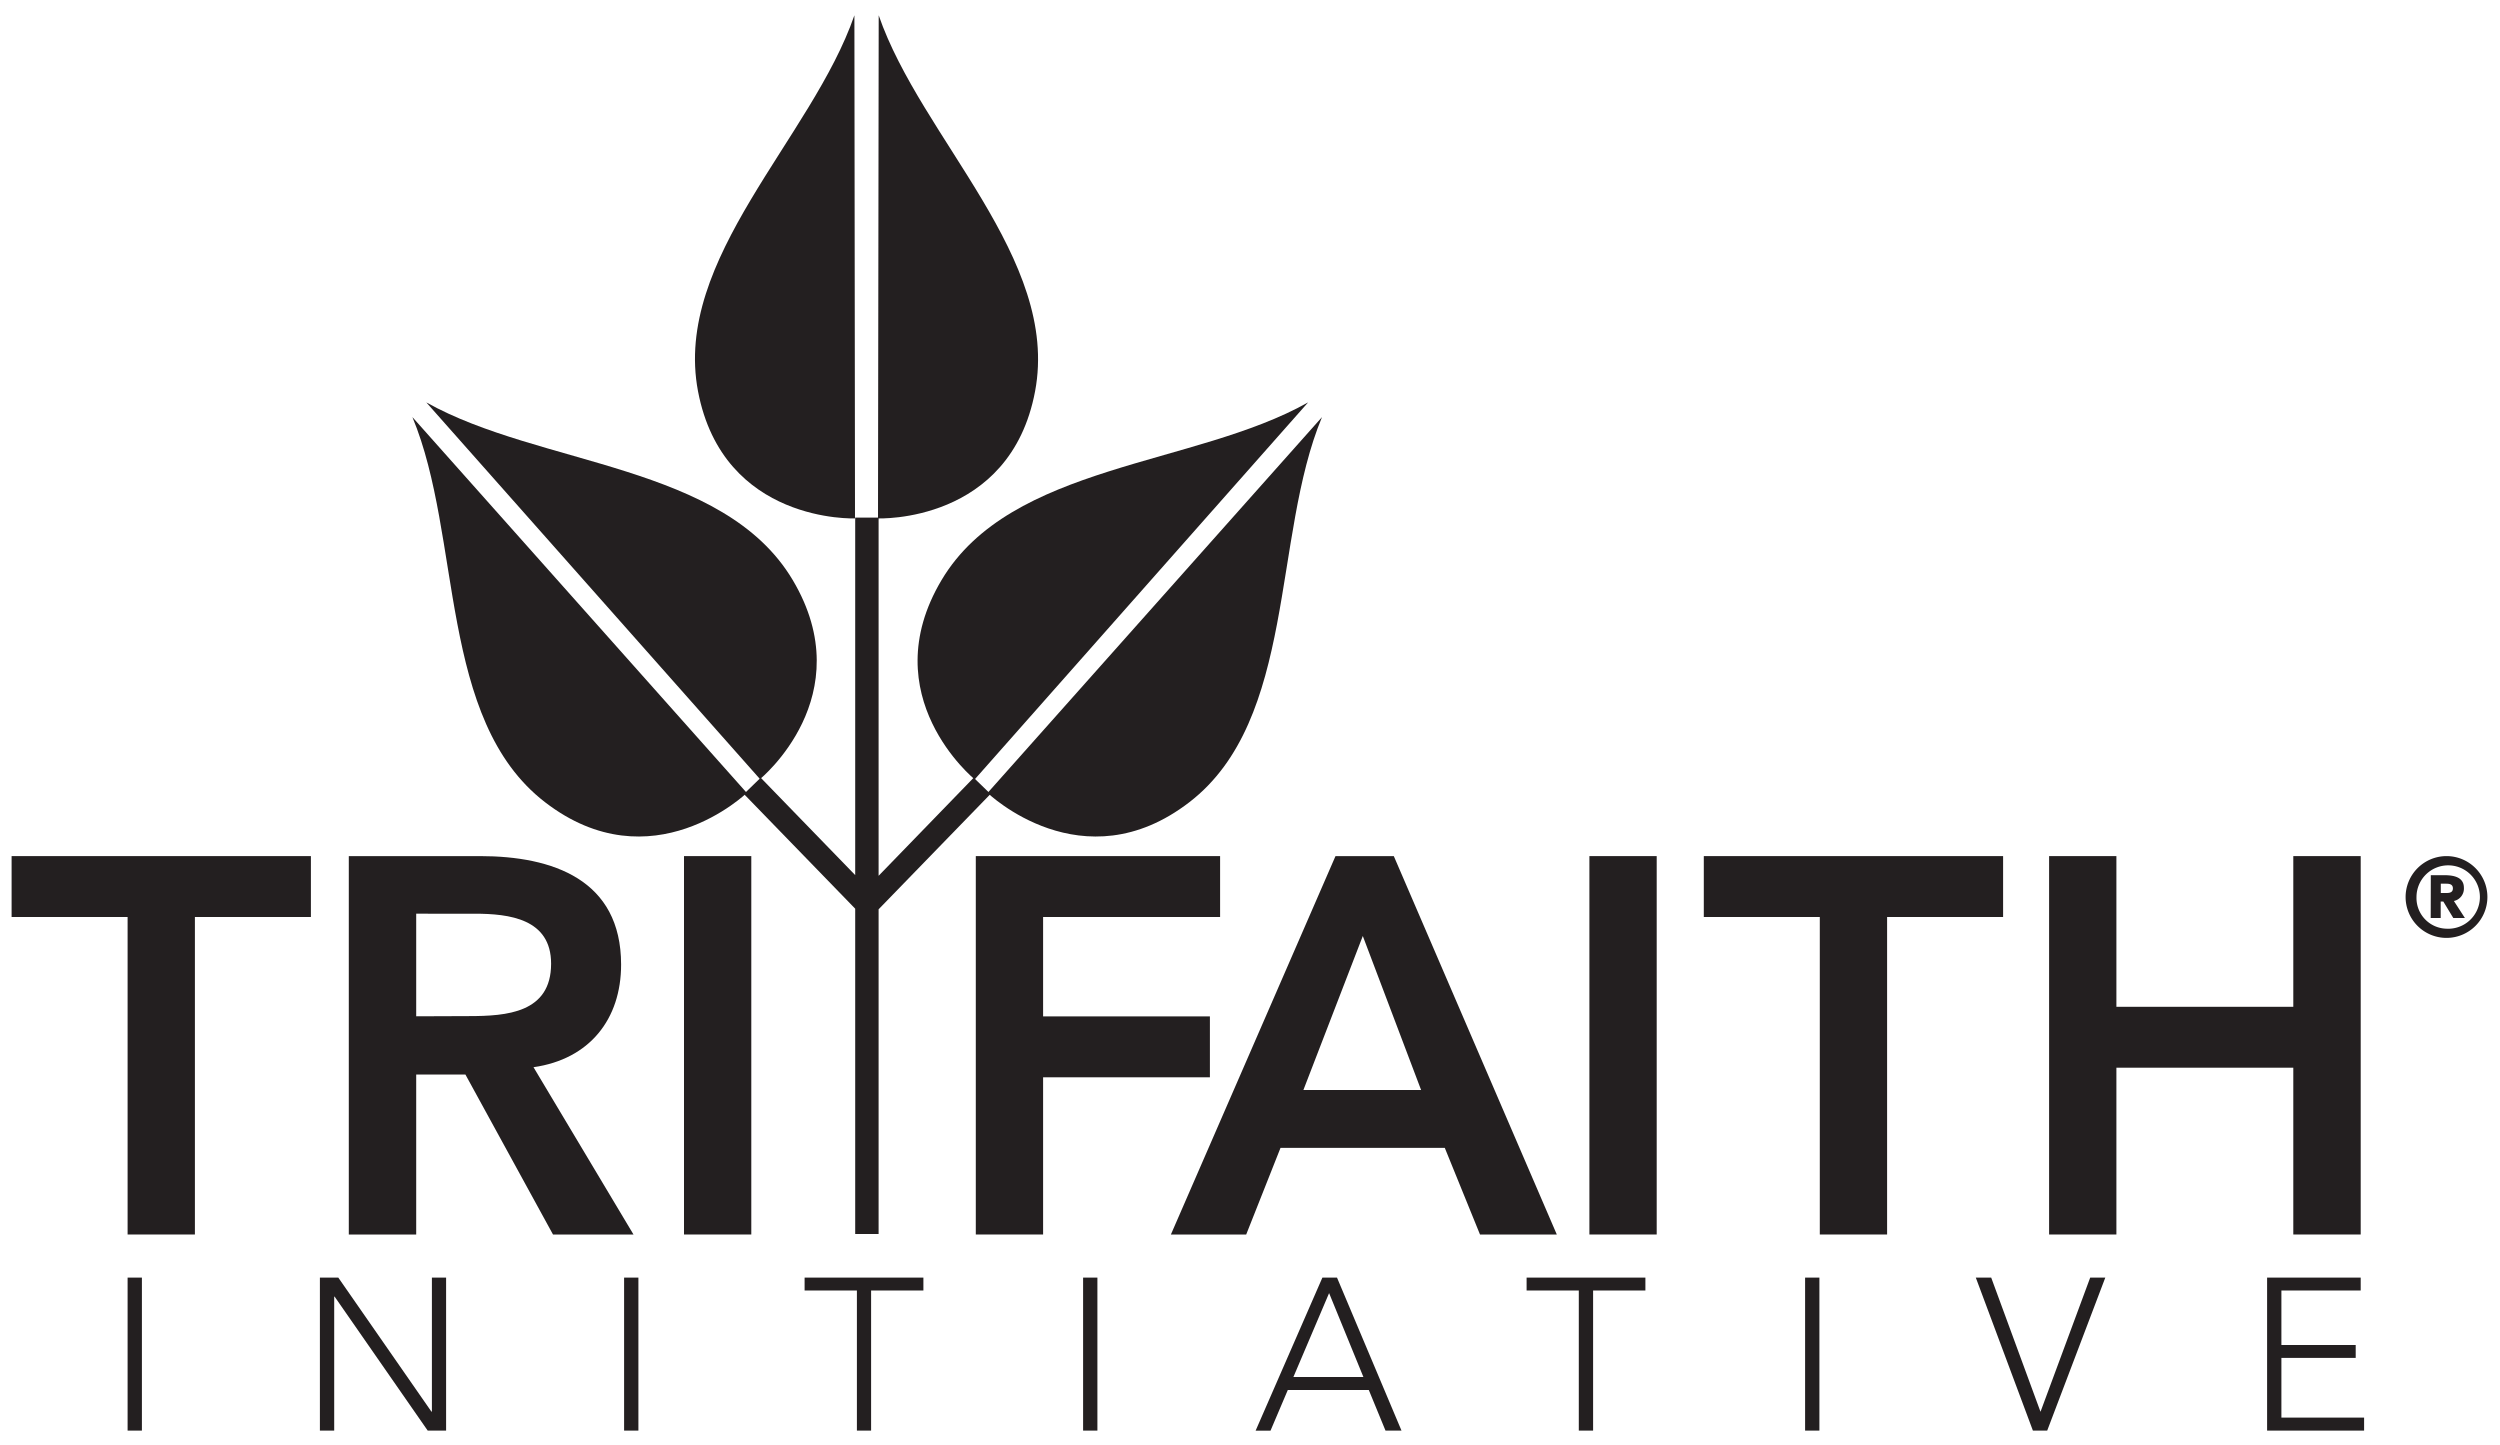
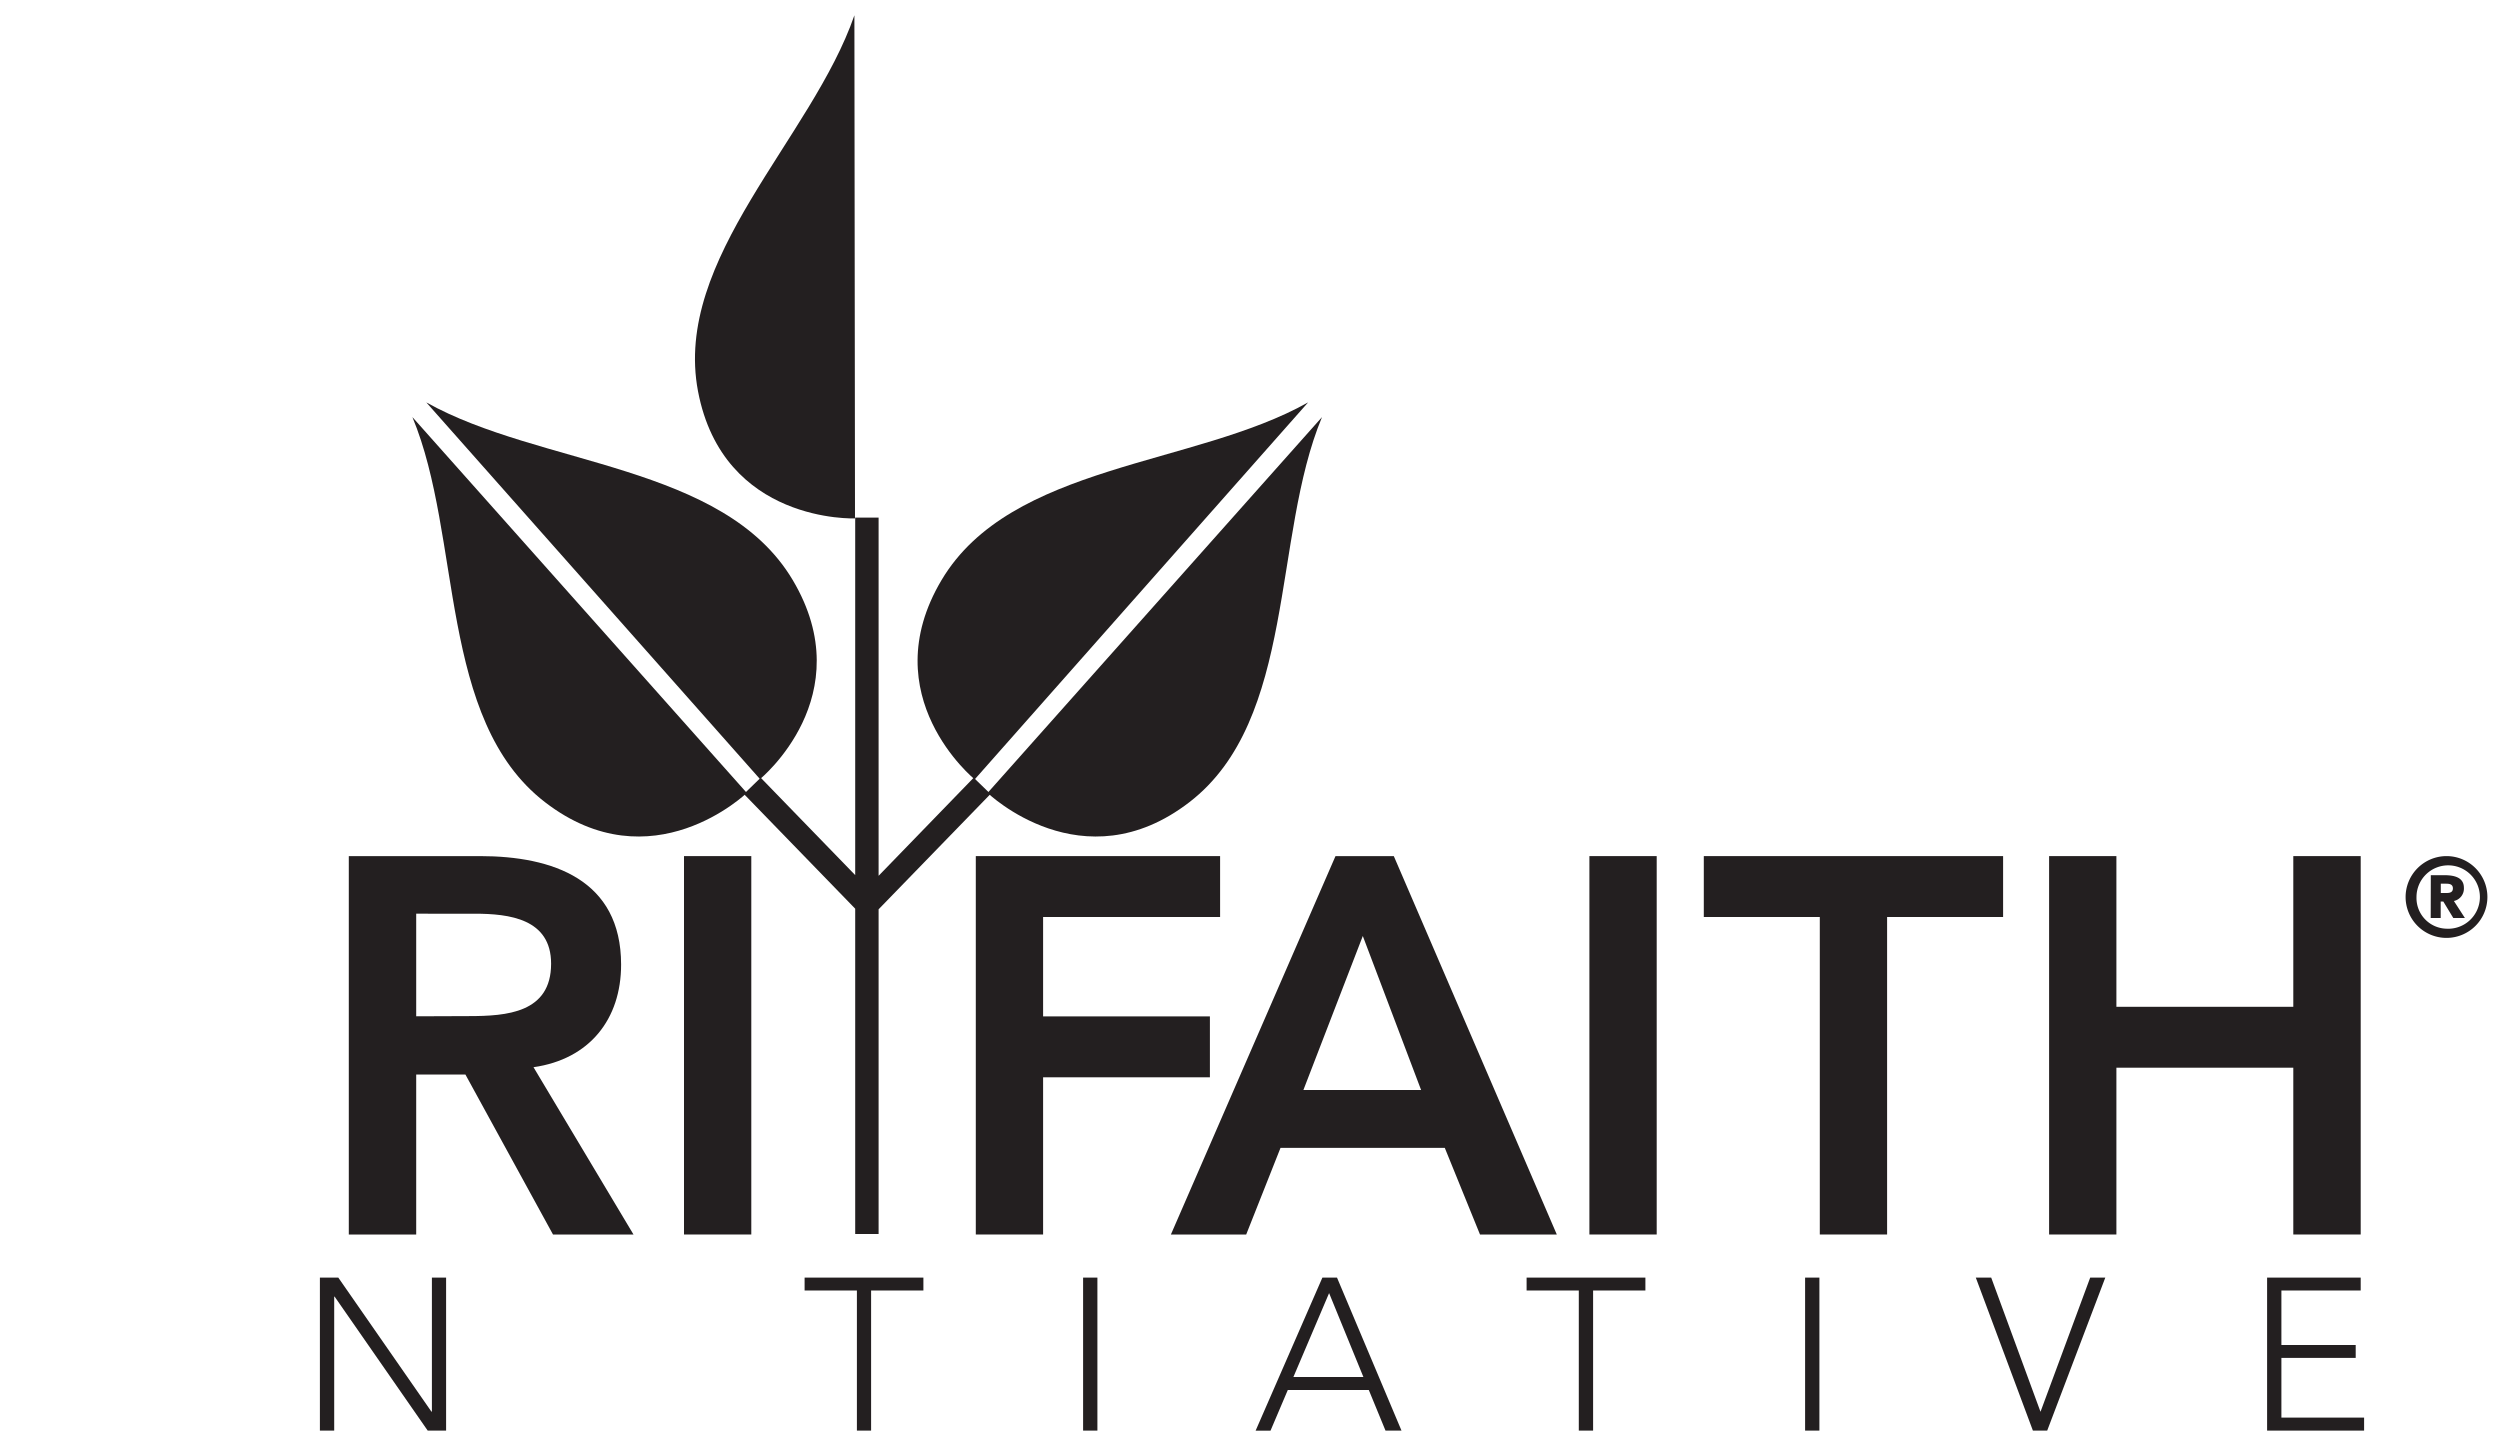
<svg xmlns="http://www.w3.org/2000/svg" id="BlackMeanofOmaha" viewBox="0 0 250 144.54">
  <defs>
    <style>.cls-1{fill:#231f20;}</style>
  </defs>
-   <rect class="cls-1" x="12.76" y="127.76" width="1.43" height="15.3" />
  <polygon class="cls-1" points="31.99 127.76 33.83 127.76 43.14 141.16 43.19 141.16 43.19 127.76 44.61 127.76 44.61 143.06 42.77 143.06 33.46 129.66 33.42 129.66 33.42 143.06 31.99 143.06 31.99 127.76" />
-   <rect class="cls-1" x="62.41" y="127.76" width="1.43" height="15.3" />
  <polygon class="cls-1" points="85.69 129.05 80.46 129.05 80.46 127.76 92.34 127.76 92.34 129.05 87.11 129.05 87.11 143.06 85.69 143.06 85.69 129.05" />
  <rect class="cls-1" x="108.31" y="127.76" width="1.43" height="15.3" />
  <path class="cls-1" d="M132.24,127.76h1.46l6.45,15.3h-1.6L136.88,139h-8.1l-1.73,4.07h-1.49Zm.67,1.55-3.57,8.39h7Z" />
  <polygon class="cls-1" points="157.88 129.05 152.66 129.05 152.66 127.76 164.54 127.76 164.54 129.05 159.31 129.05 159.31 143.06 157.88 143.06 157.88 129.05" />
  <rect class="cls-1" x="180.51" y="127.76" width="1.43" height="15.3" />
  <polygon class="cls-1" points="197.58 127.76 199.12 127.76 204.05 141.18 209.02 127.76 210.53 127.76 204.72 143.06 203.29 143.06 197.58 127.76" />
  <polygon class="cls-1" points="226.71 127.76 236.07 127.76 236.07 129.05 228.14 129.05 228.14 134.5 235.57 134.5 235.57 135.79 228.14 135.79 228.14 141.76 236.41 141.76 236.41 143.06 226.71 143.06 226.71 127.76" />
-   <path class="cls-1" d="M87.87,1.53C92.1,13.82,106,25.86,103.51,39.12S87.8,51.84,87.8,51.84Z" />
  <path class="cls-1" d="M85.44,1.53C81.2,13.82,67.28,25.86,69.8,39.12S85.5,51.84,85.5,51.84Z" />
  <path class="cls-1" d="M41.24,41.71c5,12,2.56,30.25,13.25,38.5s20.19-.92,20.19-.92Z" />
  <path class="cls-1" d="M42.63,40.24C54,46.62,72.36,46.38,79.27,58S76,77.91,76,77.91Z" />
  <path class="cls-1" d="M132.2,41.71c-5,12-2.56,30.25-13.25,38.5s-20.19-.92-20.19-.92Z" />
-   <path class="cls-1" d="M130.81,40.24C119.48,46.62,101.08,46.38,94.16,58s3.31,19.94,3.31,19.94Z" />
+   <path class="cls-1" d="M130.81,40.24C119.48,46.62,101.08,46.38,94.16,58s3.31,19.94,3.31,19.94" />
  <polygon class="cls-1" points="99.05 79.4 97.37 77.77 87.86 87.58 87.86 51.76 85.52 51.76 85.52 87.51 76.07 77.77 74.39 79.4 85.52 90.87 85.52 123.4 87.86 123.4 87.86 90.93 99.05 79.4" />
-   <polygon class="cls-1" points="12.76 91.7 1.16 91.7 1.16 85.61 31.09 85.61 31.09 91.7 19.49 91.7 19.49 123.45 12.76 123.45 12.76 91.7" />
  <path class="cls-1" d="M34.88,85.61H48c7.27,0,14.11,2.35,14.11,10.85,0,5.45-3.15,9.46-8.76,10.26l10,16.73H55.3l-8.76-16H41.62v16H34.88Zm12,16c3.79,0,8.23-.32,8.23-5.24,0-4.49-4.17-5-7.65-5H41.62v10.26Z" />
  <rect class="cls-1" x="68.4" y="85.61" width="6.73" height="37.84" />
  <polygon class="cls-1" points="97.58 85.61 122.01 85.61 122.01 91.7 104.31 91.7 104.31 101.64 120.99 101.64 120.99 107.73 104.31 107.73 104.31 123.45 97.58 123.45 97.58 85.61" />
  <path class="cls-1" d="M133.55,85.61h5.83l16.3,37.84H148l-3.52-8.66H128.05l-3.43,8.66h-7.53ZM142.11,109l-5.83-15.4L130.34,109Z" />
  <rect class="cls-1" x="158.94" y="85.61" width="6.73" height="37.84" />
  <polygon class="cls-1" points="181.98 91.7 170.38 91.7 170.38 85.61 200.31 85.61 200.31 91.7 188.71 91.7 188.71 123.45 181.98 123.45 181.98 91.7" />
  <polygon class="cls-1" points="204.91 85.61 211.64 85.61 211.64 100.68 229.33 100.68 229.33 85.61 236.07 85.61 236.07 123.45 229.33 123.45 229.33 106.77 211.64 106.77 211.64 123.45 204.91 123.45 204.91 85.61" />
  <path class="cls-1" d="M244.65,85.61a4.09,4.09,0,1,1-4.09,4.09,4.1,4.1,0,0,1,4.09-4.09m0,7.26a3.17,3.17,0,1,0-3-3.17,3.07,3.07,0,0,0,3,3.17m-1.57-5.35h1.37c1,0,1.94.23,1.94,1.26a1.27,1.27,0,0,1-1,1.32l1.1,1.7h-1.16l-1-1.65h-.26V91.8h-1Zm1,1.78h.52c.26,0,.69,0,.69-.46s-.43-.47-.69-.47h-.52Z" />
</svg>